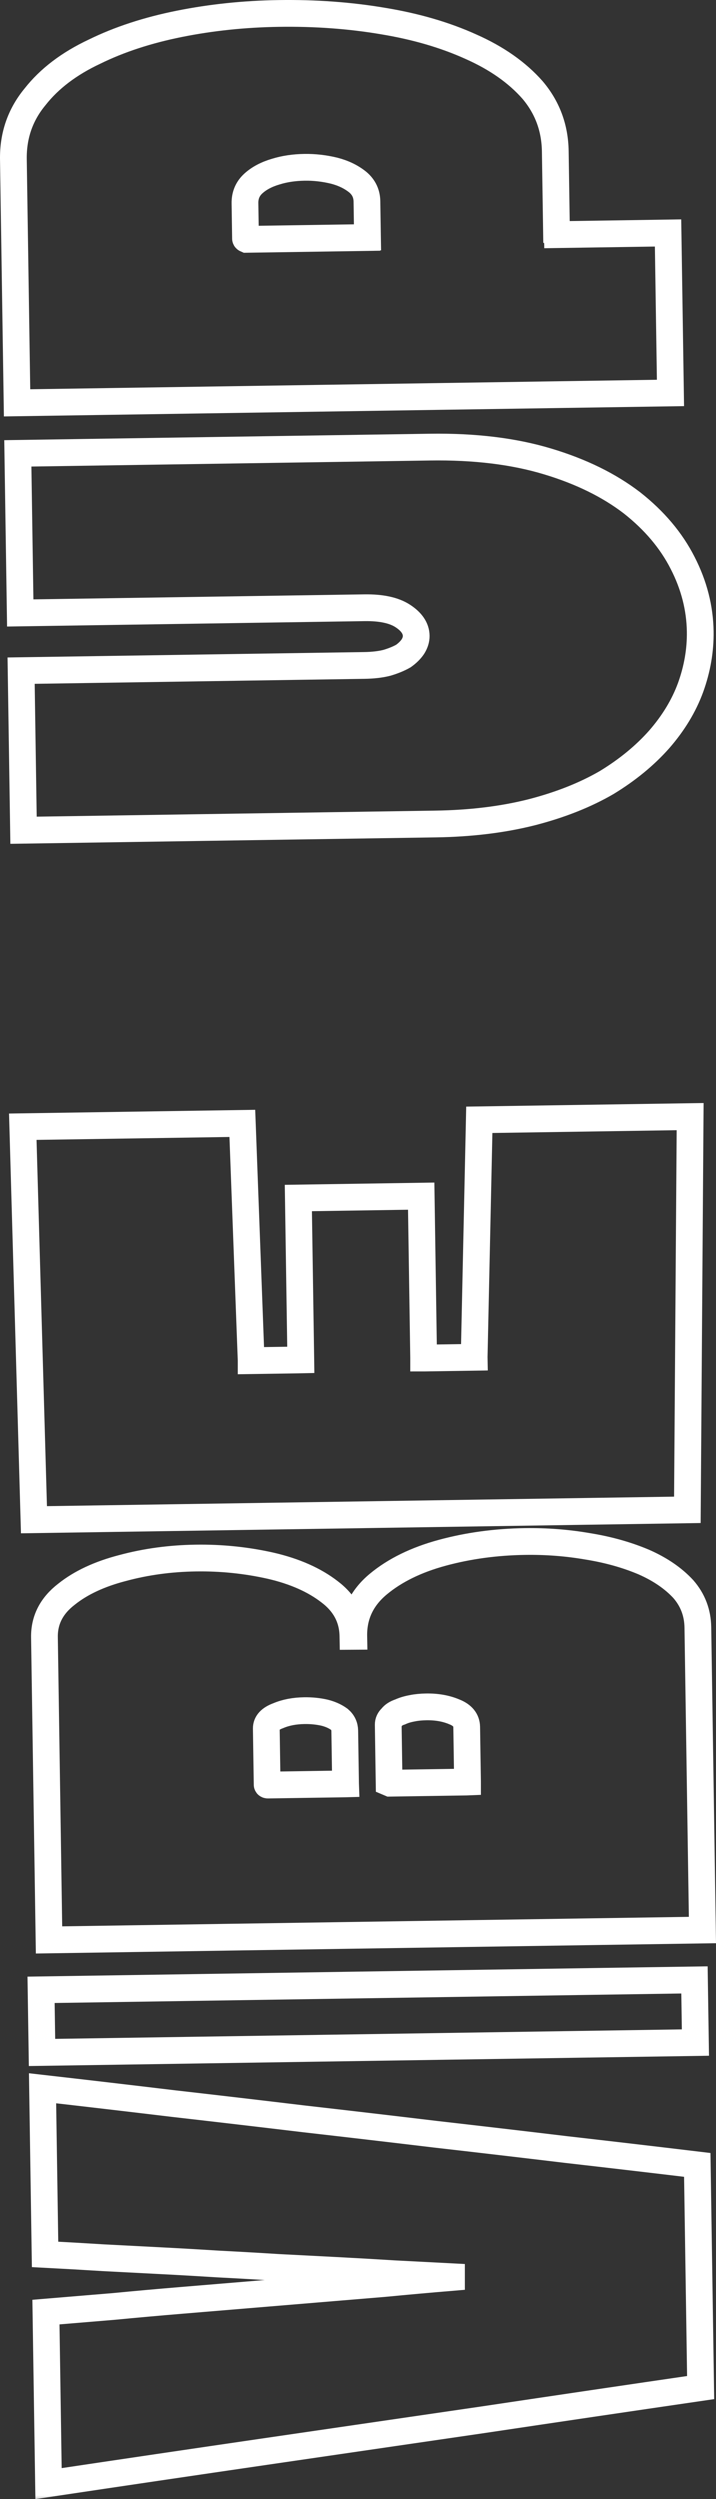
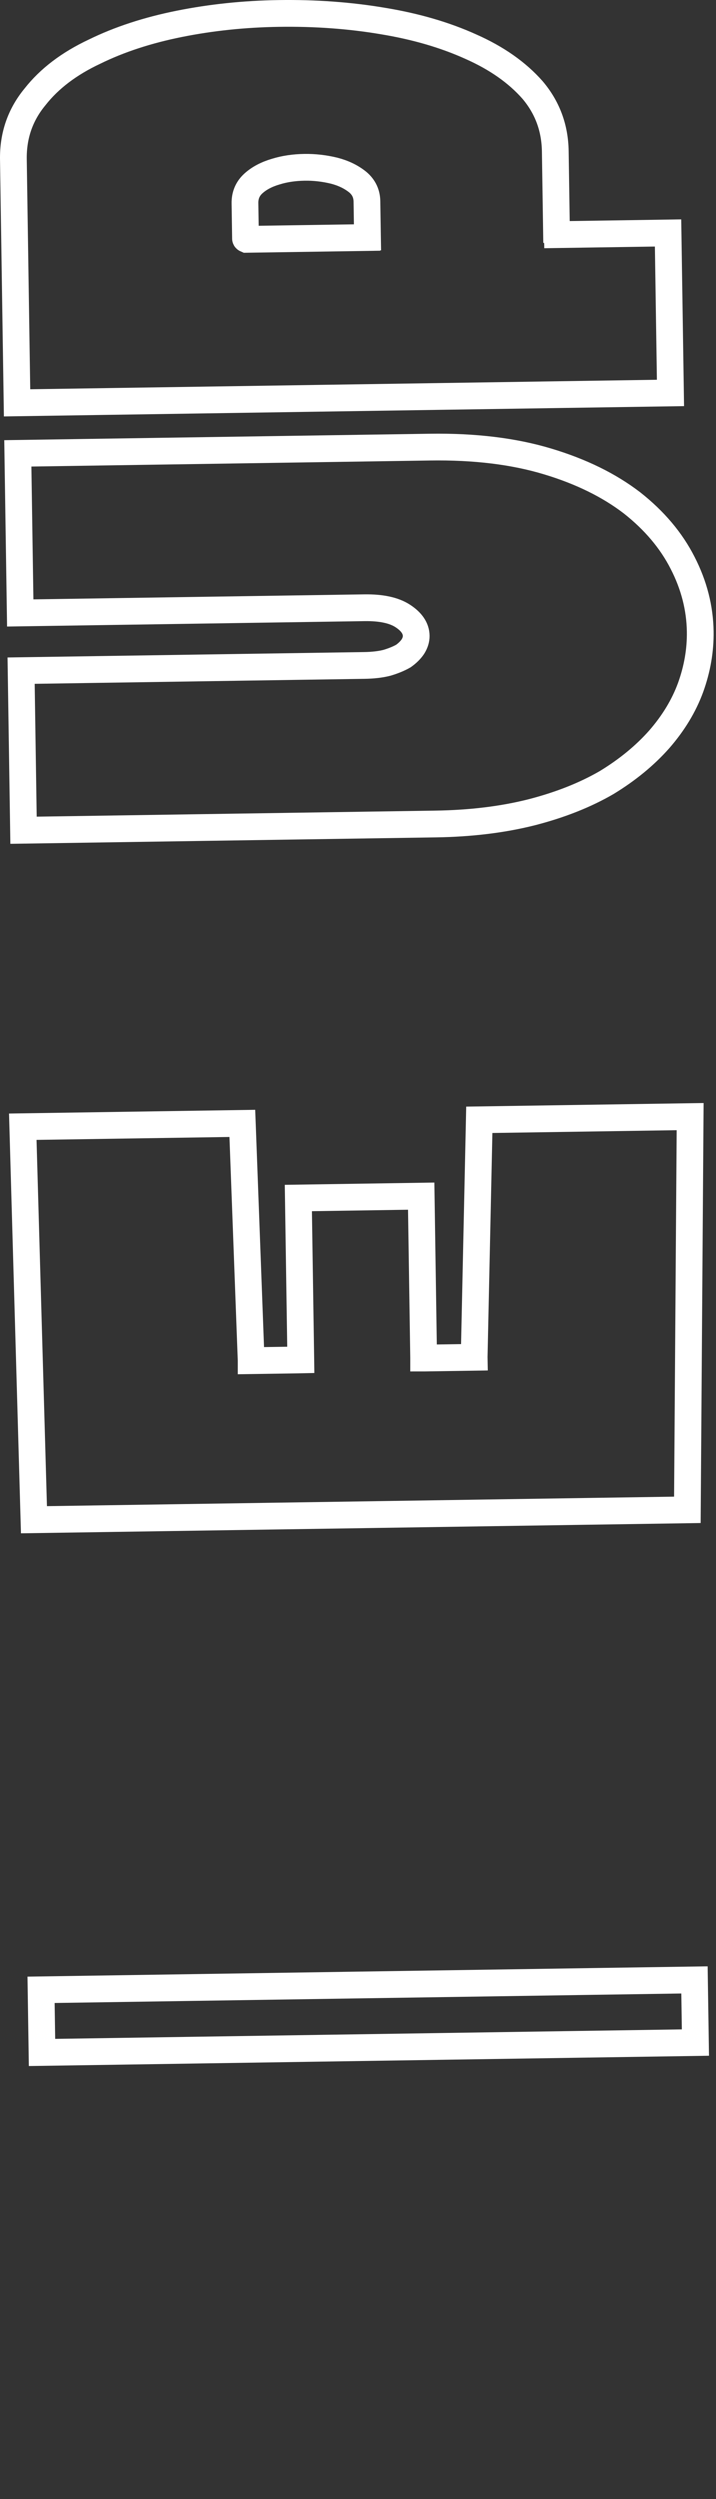
<svg xmlns="http://www.w3.org/2000/svg" viewBox="0 0 170.729 595.392" fill="none">
  <rect x="0" y="0" width="170.729" height="595.392" fill="#333333" stroke="none" />
  <mask id="path-1-outside-1_49_24" maskUnits="userSpaceOnUse" x="-10.471" y="-6.965" width="720.027" height="2390.37" fill="black">
    <rect fill="white" x="-2.618" y="-1.741" width="179.985" height="597.521" />
    <path d="M10.147 497.513C20.554 498.7 30.962 499.917 41.37 501.165C51.778 502.352 62.185 503.57 72.593 504.817C83.001 506.002 93.408 507.219 103.816 508.466C114.224 509.654 124.631 510.871 135.04 512.118C145.447 513.306 155.854 514.523 166.263 515.771L167.065 568.819C149.788 571.341 132.511 573.894 115.235 576.476C97.958 578.998 80.68 581.52 63.403 584.042C46.126 586.565 28.849 589.117 11.573 591.699L10.954 550.836C16.35 550.389 21.745 549.941 27.141 549.491C32.397 548.984 37.723 548.507 43.119 548.059C48.514 547.612 53.91 547.162 59.306 546.714C64.701 546.267 70.097 545.817 75.493 545.369C80.888 544.922 86.284 544.472 91.68 544.025C96.936 543.517 102.262 543.04 107.657 542.592C107.657 542.53 107.656 542.5 107.656 542.5C107.655 542.44 107.655 542.41 107.655 542.41C103.08 542.172 98.505 541.935 93.93 541.7C89.216 541.405 84.571 541.14 79.996 540.903C75.421 540.668 70.847 540.43 66.272 540.195C61.558 539.898 56.913 539.633 52.338 539.398C47.624 539.103 42.979 538.835 38.404 538.6C33.83 538.363 29.255 538.128 24.68 537.89C19.966 537.595 15.321 537.33 10.746 537.093L10.147 497.513Z" />
-     <path d="M165.821 486.624C155.85 486.774 145.878 486.927 135.907 487.076C125.936 487.226 115.964 487.379 105.993 487.529C96.021 487.679 86.05 487.831 76.079 487.981C66.107 488.134 56.136 488.284 46.164 488.434C40.071 488.526 34.046 488.619 28.091 488.709C21.998 488.801 15.973 488.891 10.018 488.981L9.792 474.056C23.226 473.853 32.713 473.708 46.146 473.506C59.441 473.303 70.105 473.143 83.539 472.938C91.848 472.813 109.368 472.548 117.816 472.421C126.125 472.296 132.219 472.203 140.667 472.073C148.976 471.948 157.147 471.826 165.595 471.698L165.821 486.624Z" />
    <path d="M11.69 462.172L10.599 390.066C10.537 385.974 12.286 382.557 15.846 379.814C19.268 377.075 23.738 374.99 29.257 373.563C34.776 372.075 40.582 371.283 46.675 371.193C52.769 371.1 58.735 371.713 64.573 373.028C70.272 374.348 74.944 376.415 78.588 379.232C82.232 381.987 84.086 385.501 84.15 389.778C84.15 389.778 84.151 389.808 84.152 389.868C84.152 389.868 84.221 389.868 84.36 389.866C84.359 389.806 84.358 389.776 84.358 389.776C84.283 384.826 86.229 380.704 90.197 377.407C94.164 374.108 99.252 371.618 105.46 369.936C111.668 368.253 118.234 367.358 125.159 367.253C130.283 367.176 135.276 367.561 140.137 368.403C144.997 369.183 149.449 370.431 153.492 372.14C157.396 373.853 160.545 376.005 162.94 378.597C165.195 381.189 166.35 384.226 166.402 387.708L167.493 459.815C158.076 459.957 148.728 460.097 139.449 460.237C130.031 460.38 120.614 460.522 111.196 460.665C101.779 460.807 92.431 460.95 83.152 461.09C73.734 461.232 64.317 461.375 54.899 461.517C47.698 461.627 40.496 461.735 33.295 461.845C26.093 461.955 18.892 462.062 11.69 462.172ZM92.992 424.834C94.516 424.811 96.039 424.789 97.563 424.764C99.086 424.741 100.609 424.719 102.133 424.696C103.241 424.679 104.349 424.661 105.457 424.646C106.426 424.631 107.396 424.616 108.365 424.601C109.334 424.586 110.304 424.572 111.273 424.557C111.412 424.557 111.481 424.554 111.481 424.554C111.481 424.554 111.481 424.524 111.48 424.464L111.283 411.453C111.258 409.803 110.27 408.596 108.319 407.831C106.367 407.006 104.145 406.611 101.652 406.649C100.405 406.669 99.299 406.776 98.332 406.976C97.227 407.176 96.262 407.464 95.437 407.844C94.472 408.163 93.786 408.601 93.379 409.158C92.832 409.656 92.564 410.238 92.574 410.911L92.783 424.746C92.783 424.746 92.853 424.776 92.992 424.834ZM63.7 425.186C63.701 425.246 63.771 425.276 63.909 425.274C64.74 425.261 65.71 425.246 66.817 425.231C67.787 425.216 68.825 425.199 69.934 425.184C70.903 425.169 71.942 425.154 73.049 425.136C74.573 425.114 76.166 425.089 77.828 425.064C79.351 425.041 80.805 425.019 82.19 424.999C82.329 424.996 82.398 424.994 82.398 424.994C82.398 424.994 82.397 424.964 82.396 424.904L82.206 412.35C82.19 411.251 81.76 410.341 80.918 409.621C79.938 408.903 78.752 408.371 77.362 408.026C75.833 407.681 74.238 407.524 72.576 407.549C70.221 407.584 68.149 407.981 66.36 408.741C64.431 409.443 63.477 410.466 63.498 411.811L63.7 425.186Z" />
-     <path d="M57.783 267.638L59.884 324.074C59.885 324.136 59.885 324.166 59.885 324.166L71.311 323.994C71.449 323.991 71.588 323.989 71.726 323.986C71.725 323.926 71.725 323.896 71.725 323.896L71.142 285.416L100.434 284.971L101.016 323.451C101.016 323.451 101.017 323.484 101.017 323.544C101.017 323.544 101.087 323.544 101.225 323.541C101.225 323.541 101.294 323.539 101.433 323.539L113.066 323.361C113.065 323.301 113.065 323.269 113.065 323.269L114.288 266.783L164.56 266.023L163.9 359.707C155.729 359.829 147.558 359.954 139.387 360.077C131.078 360.204 122.837 360.329 114.666 360.452C106.495 360.577 98.324 360.699 90.153 360.824C81.844 360.949 73.604 361.074 65.433 361.197C57.123 361.324 48.883 361.447 40.712 361.572C35.311 361.654 29.909 361.734 24.508 361.817C18.969 361.902 13.498 361.984 8.097 362.064L5.433 268.43L57.783 267.638Z" />
    <path d="M5.611 197.798L5.035 159.776C20.131 159.547 34.257 159.333 47.414 159.134C60.57 158.935 73.727 158.736 86.884 158.537C88.961 158.505 90.759 158.295 92.277 157.905C93.794 157.455 95.102 156.916 96.2 156.288C97.16 155.602 97.91 154.857 98.452 154.054C98.993 153.191 99.257 152.332 99.244 151.477C99.217 149.705 98.155 148.133 96.056 146.76C93.957 145.386 90.9 144.73 86.884 144.791C80.236 144.891 73.658 144.991 67.149 145.089C60.639 145.188 54.061 145.287 47.414 145.388C40.766 145.489 33.91 145.592 26.848 145.699C19.784 145.806 12.444 145.917 4.827 146.032L4.252 108.01C14.777 107.851 25.579 107.687 36.659 107.519C47.738 107.352 58.887 107.183 70.105 107.013C81.184 106.845 91.986 106.682 102.512 106.523C113.176 106.361 122.543 107.502 130.615 109.946C138.547 112.331 145.246 115.621 150.711 119.814C156.039 124.01 160.059 128.776 162.771 134.111C165.483 139.386 166.882 144.832 166.967 150.452C167.034 154.91 166.27 159.351 164.675 163.774C163.079 168.136 160.578 172.267 157.175 176.168C153.77 180.007 149.596 183.431 144.655 186.438C139.574 189.386 133.653 191.736 126.892 193.488C119.993 195.242 112.319 196.183 103.871 196.311C98.608 196.391 93.207 196.473 87.667 196.556C81.989 196.642 76.38 196.727 70.84 196.811C63.5 196.922 56.16 197.033 48.82 197.144C41.48 197.256 34.209 197.366 27.008 197.475C19.668 197.586 12.535 197.694 5.611 197.798Z" />
-     <path d="M3.192 37.979C3.106 32.299 4.831 27.324 8.368 23.055C11.766 18.727 16.491 15.143 22.543 12.302C28.455 9.402 35.21 7.192 42.805 5.672C50.401 4.152 58.284 3.33 66.456 3.206C75.18 3.074 83.501 3.681 91.417 5.028C99.194 6.315 106.151 8.348 112.288 11.127C118.424 13.844 123.325 17.283 126.989 21.443C130.515 25.605 132.321 30.465 132.405 36.024L132.703 55.722C132.703 55.722 132.773 55.752 132.912 55.811C132.912 55.811 132.912 55.841 132.913 55.902C132.913 55.902 132.983 55.901 133.121 55.899L159.296 55.503L159.873 93.617C150.594 93.758 141.315 93.898 132.036 94.038C122.757 94.179 113.478 94.319 104.199 94.46C94.92 94.6 85.641 94.741 76.362 94.881C67.083 95.022 57.804 95.162 48.525 95.303C41.047 95.416 33.637 95.528 26.298 95.639C18.819 95.752 11.41 95.864 4.07 95.975L3.192 37.979ZM87.496 47.975C87.468 46.143 86.753 44.626 85.349 43.426C83.806 42.166 81.923 41.248 79.697 40.67C77.334 40.095 74.975 39.825 72.621 39.861C70.128 39.899 67.847 40.239 65.779 40.881C63.572 41.525 61.786 42.469 60.419 43.711C59.053 44.954 58.384 46.522 58.413 48.416L58.54 56.845C58.541 56.906 58.611 56.966 58.751 57.025C58.751 57.025 58.82 57.024 58.959 57.022L87.419 56.591C87.418 56.53 87.486 56.498 87.625 56.496C87.624 56.435 87.624 56.404 87.624 56.404L87.496 47.975Z" />
  </mask>
-   <path d="M10.147 497.513C20.554 498.7 30.962 499.917 41.37 501.165C51.778 502.352 62.185 503.57 72.593 504.817C83.001 506.002 93.408 507.219 103.816 508.466C114.224 509.654 124.631 510.871 135.04 512.118C145.447 513.306 155.854 514.523 166.263 515.771L167.065 568.819C149.788 571.341 132.511 573.894 115.235 576.476C97.958 578.998 80.68 581.52 63.403 584.042C46.126 586.565 28.849 589.117 11.573 591.699L10.954 550.836C16.35 550.389 21.745 549.941 27.141 549.491C32.397 548.984 37.723 548.507 43.119 548.059C48.514 547.612 53.91 547.162 59.306 546.714C64.701 546.267 70.097 545.817 75.493 545.369C80.888 544.922 86.284 544.472 91.68 544.025C96.936 543.517 102.262 543.04 107.657 542.592C107.657 542.53 107.656 542.5 107.656 542.5C107.655 542.44 107.655 542.41 107.655 542.41C103.08 542.172 98.505 541.935 93.93 541.7C89.216 541.405 84.571 541.14 79.996 540.903C75.421 540.668 70.847 540.43 66.272 540.195C61.558 539.898 56.913 539.633 52.338 539.398C47.624 539.103 42.979 538.835 38.404 538.6C33.83 538.363 29.255 538.128 24.68 537.89C19.966 537.595 15.321 537.33 10.746 537.093L10.147 497.513Z" stroke="white" stroke-width="6.377" mask="url(#path-1-outside-1_49_24)" />
  <path d="M165.821 486.624C155.85 486.774 145.878 486.927 135.907 487.076C125.936 487.226 115.964 487.379 105.993 487.529C96.021 487.679 86.05 487.831 76.079 487.981C66.107 488.134 56.136 488.284 46.164 488.434C40.071 488.526 34.046 488.619 28.091 488.709C21.998 488.801 15.973 488.891 10.018 488.981L9.792 474.056C23.226 473.853 32.713 473.708 46.146 473.506C59.441 473.303 70.105 473.143 83.539 472.938C91.848 472.813 109.368 472.548 117.816 472.421C126.125 472.296 132.219 472.203 140.667 472.073C148.976 471.948 157.147 471.826 165.595 471.698L165.821 486.624Z" stroke="white" stroke-width="6.377" mask="url(#path-1-outside-1_49_24)" />
-   <path d="M11.69 462.172L10.599 390.066C10.537 385.974 12.286 382.557 15.846 379.814C19.268 377.075 23.738 374.99 29.257 373.563C34.776 372.075 40.582 371.283 46.675 371.193C52.769 371.1 58.735 371.713 64.573 373.028C70.272 374.348 74.944 376.415 78.588 379.232C82.232 381.987 84.086 385.501 84.15 389.778C84.15 389.778 84.151 389.808 84.152 389.868C84.152 389.868 84.221 389.868 84.36 389.866C84.359 389.806 84.358 389.776 84.358 389.776C84.283 384.826 86.229 380.704 90.197 377.407C94.164 374.108 99.252 371.618 105.46 369.936C111.668 368.253 118.234 367.358 125.159 367.253C130.283 367.176 135.276 367.561 140.137 368.403C144.997 369.183 149.449 370.431 153.492 372.14C157.396 373.853 160.545 376.005 162.94 378.597C165.195 381.189 166.35 384.226 166.402 387.708L167.493 459.815C158.076 459.957 148.728 460.097 139.449 460.237C130.031 460.38 120.614 460.522 111.196 460.665C101.779 460.807 92.431 460.95 83.152 461.09C73.734 461.232 64.317 461.375 54.899 461.517C47.698 461.627 40.496 461.735 33.295 461.845C26.093 461.955 18.892 462.062 11.69 462.172ZM92.992 424.834C94.516 424.811 96.039 424.789 97.563 424.764C99.086 424.741 100.609 424.719 102.133 424.696C103.241 424.679 104.349 424.661 105.457 424.646C106.426 424.631 107.396 424.616 108.365 424.601C109.334 424.586 110.304 424.572 111.273 424.557C111.412 424.557 111.481 424.554 111.481 424.554C111.481 424.554 111.481 424.524 111.48 424.464L111.283 411.453C111.258 409.803 110.27 408.596 108.319 407.831C106.367 407.006 104.145 406.611 101.652 406.649C100.405 406.669 99.299 406.776 98.332 406.976C97.227 407.176 96.262 407.464 95.437 407.844C94.472 408.163 93.786 408.601 93.379 409.158C92.832 409.656 92.564 410.238 92.574 410.911L92.783 424.746C92.783 424.746 92.853 424.776 92.992 424.834ZM63.7 425.186C63.701 425.246 63.771 425.276 63.909 425.274C64.74 425.261 65.71 425.246 66.817 425.231C67.787 425.216 68.825 425.199 69.934 425.184C70.903 425.169 71.942 425.154 73.049 425.136C74.573 425.114 76.166 425.089 77.828 425.064C79.351 425.041 80.805 425.019 82.19 424.999C82.329 424.996 82.398 424.994 82.398 424.994C82.398 424.994 82.397 424.964 82.396 424.904L82.206 412.35C82.19 411.251 81.76 410.341 80.918 409.621C79.938 408.903 78.752 408.371 77.362 408.026C75.833 407.681 74.238 407.524 72.576 407.549C70.221 407.584 68.149 407.981 66.36 408.741C64.431 409.443 63.477 410.466 63.498 411.811L63.7 425.186Z" stroke="white" stroke-width="6.377" mask="url(#path-1-outside-1_49_24)" />
  <path d="M57.783 267.638L59.884 324.074C59.885 324.136 59.885 324.166 59.885 324.166L71.311 323.994C71.449 323.991 71.588 323.989 71.726 323.986C71.725 323.926 71.725 323.896 71.725 323.896L71.142 285.416L100.434 284.971L101.016 323.451C101.016 323.451 101.017 323.484 101.017 323.544C101.017 323.544 101.087 323.544 101.225 323.541C101.225 323.541 101.294 323.539 101.433 323.539L113.066 323.361C113.065 323.301 113.065 323.269 113.065 323.269L114.288 266.783L164.56 266.023L163.9 359.707C155.729 359.829 147.558 359.954 139.387 360.077C131.078 360.204 122.837 360.329 114.666 360.452C106.495 360.577 98.324 360.699 90.153 360.824C81.844 360.949 73.604 361.074 65.433 361.197C57.123 361.324 48.883 361.447 40.712 361.572C35.311 361.654 29.909 361.734 24.508 361.817C18.969 361.902 13.498 361.984 8.097 362.064L5.433 268.43L57.783 267.638Z" stroke="white" stroke-width="6.377" mask="url(#path-1-outside-1_49_24)" />
  <path d="M5.611 197.798L5.035 159.776C20.131 159.547 34.257 159.333 47.414 159.134C60.57 158.935 73.727 158.736 86.884 158.537C88.961 158.505 90.759 158.295 92.277 157.905C93.794 157.455 95.102 156.916 96.2 156.288C97.16 155.602 97.91 154.857 98.452 154.054C98.993 153.191 99.257 152.332 99.244 151.477C99.217 149.705 98.155 148.133 96.056 146.76C93.957 145.386 90.9 144.73 86.884 144.791C80.236 144.891 73.658 144.991 67.149 145.089C60.639 145.188 54.061 145.287 47.414 145.388C40.766 145.489 33.91 145.592 26.848 145.699C19.784 145.806 12.444 145.917 4.827 146.032L4.252 108.01C14.777 107.851 25.579 107.687 36.659 107.519C47.738 107.352 58.887 107.183 70.105 107.013C81.184 106.845 91.986 106.682 102.512 106.523C113.176 106.361 122.543 107.502 130.615 109.946C138.547 112.331 145.246 115.621 150.711 119.814C156.039 124.01 160.059 128.776 162.771 134.111C165.483 139.386 166.882 144.832 166.967 150.452C167.034 154.91 166.27 159.351 164.675 163.774C163.079 168.136 160.578 172.267 157.175 176.168C153.77 180.007 149.596 183.431 144.655 186.438C139.574 189.386 133.653 191.736 126.892 193.488C119.993 195.242 112.319 196.183 103.871 196.311C98.608 196.391 93.207 196.473 87.667 196.556C81.989 196.642 76.38 196.727 70.84 196.811C63.5 196.922 56.16 197.033 48.82 197.144C41.48 197.256 34.209 197.366 27.008 197.475C19.668 197.586 12.535 197.694 5.611 197.798Z" stroke="white" stroke-width="6.377" mask="url(#path-1-outside-1_49_24)" />
  <path d="M3.192 37.979C3.106 32.299 4.831 27.324 8.368 23.055C11.766 18.727 16.491 15.143 22.543 12.302C28.455 9.402 35.21 7.192 42.805 5.672C50.401 4.152 58.284 3.33 66.456 3.206C75.18 3.074 83.501 3.681 91.417 5.028C99.194 6.315 106.151 8.348 112.288 11.127C118.424 13.844 123.325 17.283 126.989 21.443C130.515 25.605 132.321 30.465 132.405 36.024L132.703 55.722C132.703 55.722 132.773 55.752 132.912 55.811C132.912 55.811 132.912 55.841 132.913 55.902C132.913 55.902 132.983 55.901 133.121 55.899L159.296 55.503L159.873 93.617C150.594 93.758 141.315 93.898 132.036 94.038C122.757 94.179 113.478 94.319 104.199 94.46C94.92 94.6 85.641 94.741 76.362 94.881C67.083 95.022 57.804 95.162 48.525 95.303C41.047 95.416 33.637 95.528 26.298 95.639C18.819 95.752 11.41 95.864 4.07 95.975L3.192 37.979ZM87.496 47.975C87.468 46.143 86.753 44.626 85.349 43.426C83.806 42.166 81.923 41.248 79.697 40.67C77.334 40.095 74.975 39.825 72.621 39.861C70.128 39.899 67.847 40.239 65.779 40.881C63.572 41.525 61.786 42.469 60.419 43.711C59.053 44.954 58.384 46.522 58.413 48.416L58.54 56.845C58.541 56.906 58.611 56.966 58.751 57.025C58.751 57.025 58.82 57.024 58.959 57.022L87.419 56.591C87.418 56.53 87.486 56.498 87.625 56.496C87.624 56.435 87.624 56.404 87.624 56.404L87.496 47.975Z" stroke="white" stroke-width="6.377" mask="url(#path-1-outside-1_49_24)" />
</svg>